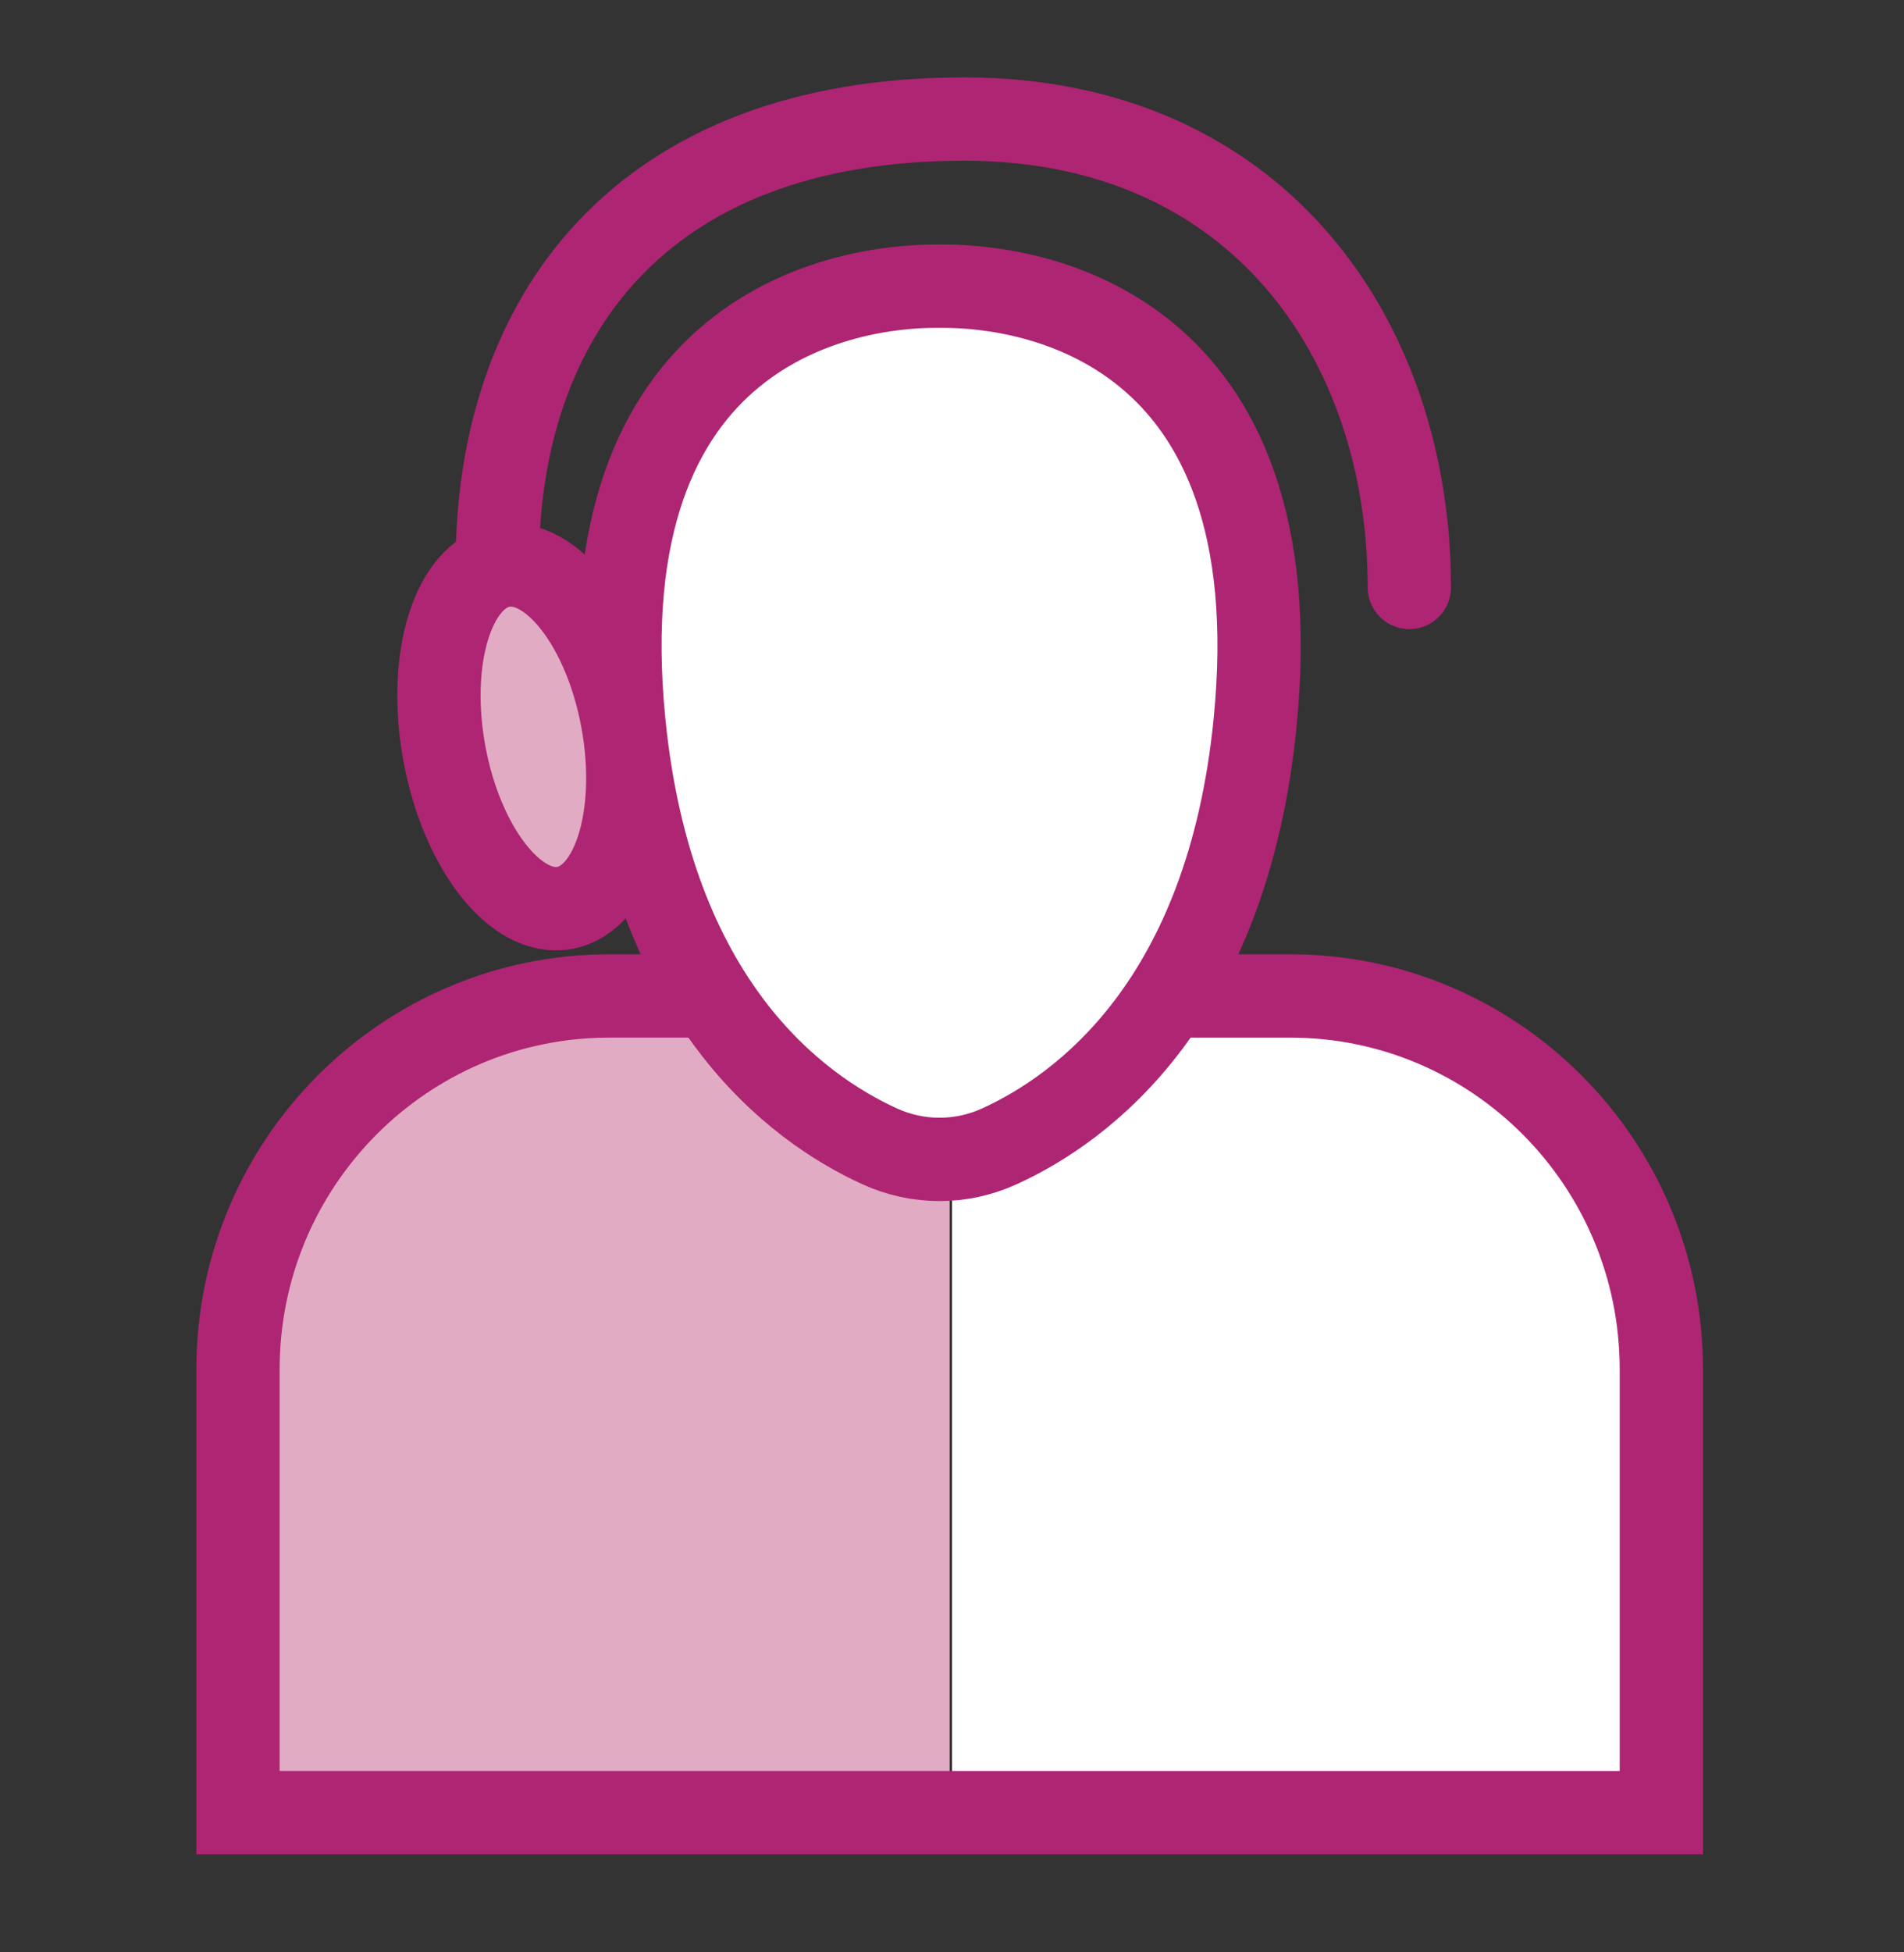
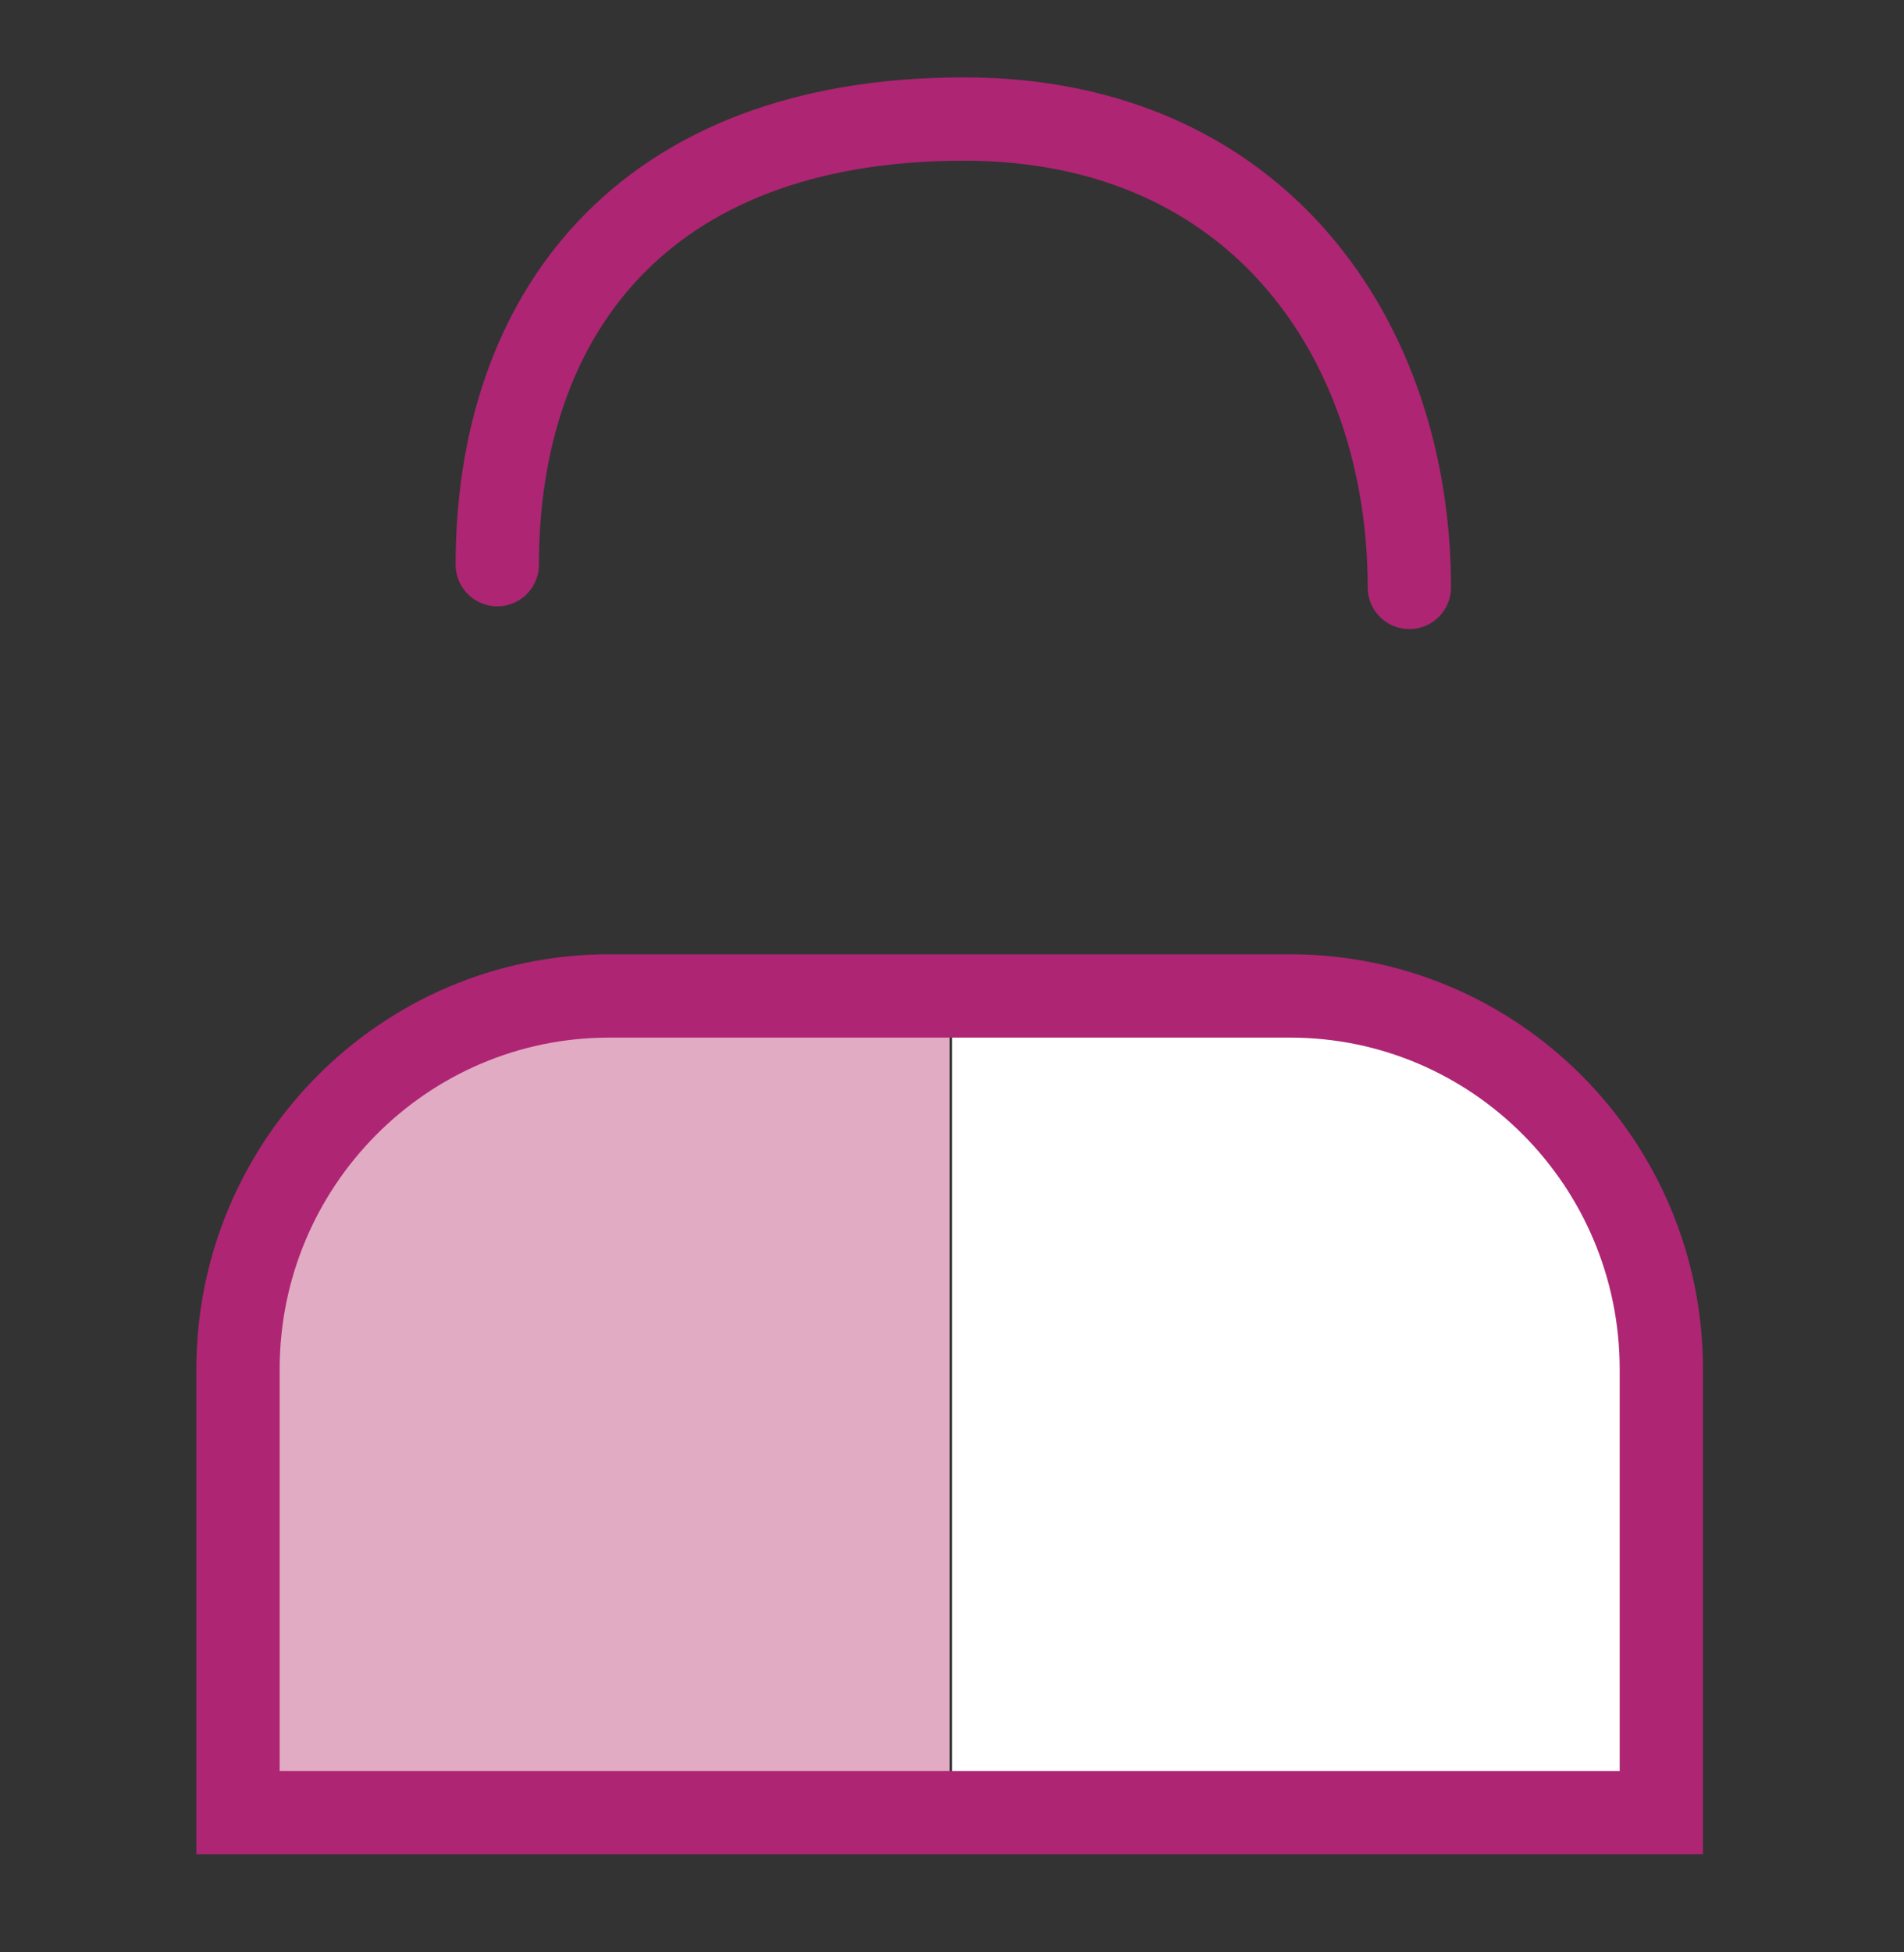
<svg xmlns="http://www.w3.org/2000/svg" width="40" height="41" viewBox="0 0 40 41" fill="none">
  <rect x="0" y="0" width="40" height="41" fill="#333333" stroke="none" />
  <path d="M10.447 11.858C10.447 6.691 13.419 2.5 20.254 2.5C26.451 2.5 29.608 7.169 29.608 12.336" stroke="#AE2573" stroke-width="1.75" stroke-miterlimit="10" stroke-linecap="round" />
-   <path d="M11.865 19.066C12.898 18.874 13.44 17.11 13.076 15.126C12.712 13.142 11.579 11.689 10.546 11.881C9.513 12.073 8.971 13.836 9.335 15.82C9.7 17.804 10.832 19.257 11.865 19.066Z" fill="#E1ABC3" stroke="#AE2573" stroke-width="1.75" stroke-miterlimit="10" stroke-linecap="round" />
  <path d="M19.95 20.914H11.943C9.094 20.914 5.144 24.423 5.144 28.753V38.063H19.95" fill="#E1ABC3" />
  <path d="M20.001 20.914H28.009C30.857 20.914 34.808 24.423 34.808 28.753V38.063H20.001" fill="white" />
  <path d="M34.902 38.065L5 38.065V28.755C5 24.428 8.494 20.915 12.797 20.915L27.105 20.915C31.408 20.915 34.902 24.428 34.902 28.755V38.065Z" stroke="#AE2573" stroke-width="1.75" stroke-miterlimit="10" stroke-linecap="round" />
-   <path d="M19.827 6.01C21.634 6.01 27.197 6.807 26.368 15.173C25.786 21.049 22.751 23.272 20.996 24.073C20.195 24.439 19.28 24.439 18.48 24.073C16.724 23.272 13.689 21.049 13.107 15.173C12.279 6.807 17.842 6.01 19.648 6.01H19.827Z" fill="white" stroke="#AE2573" stroke-width="1.75" stroke-miterlimit="10" stroke-linecap="round" />
</svg>